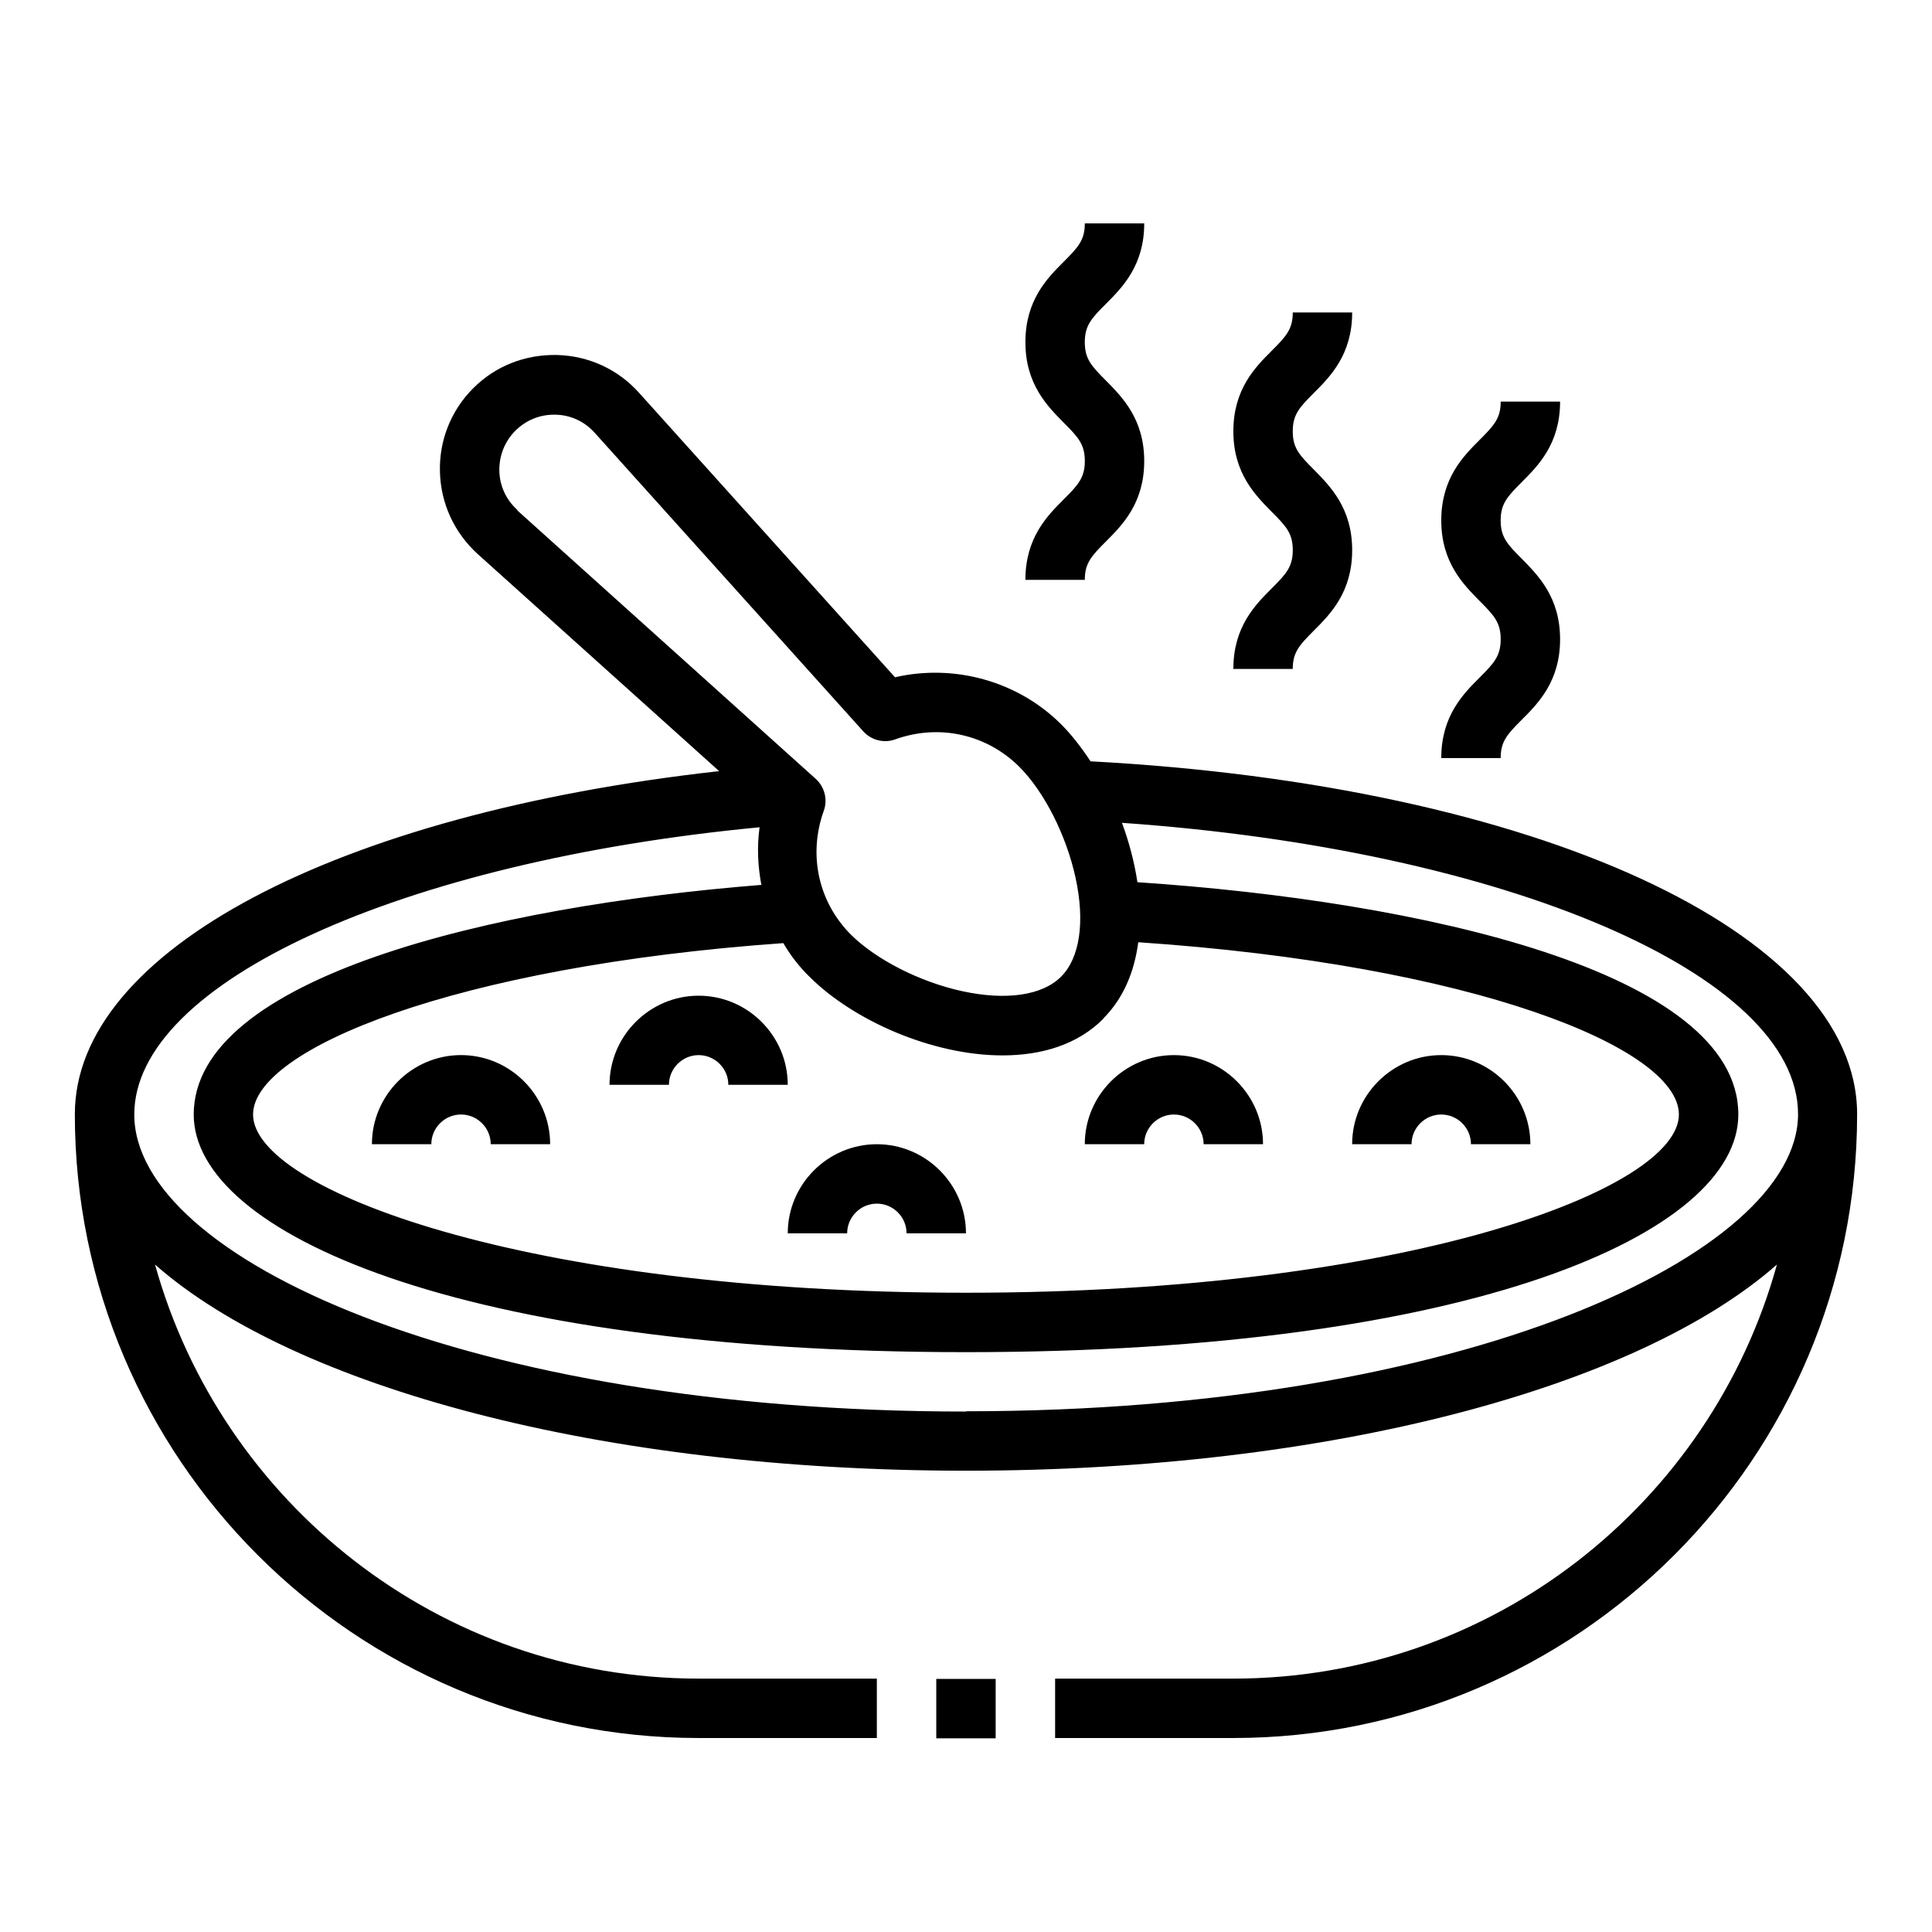
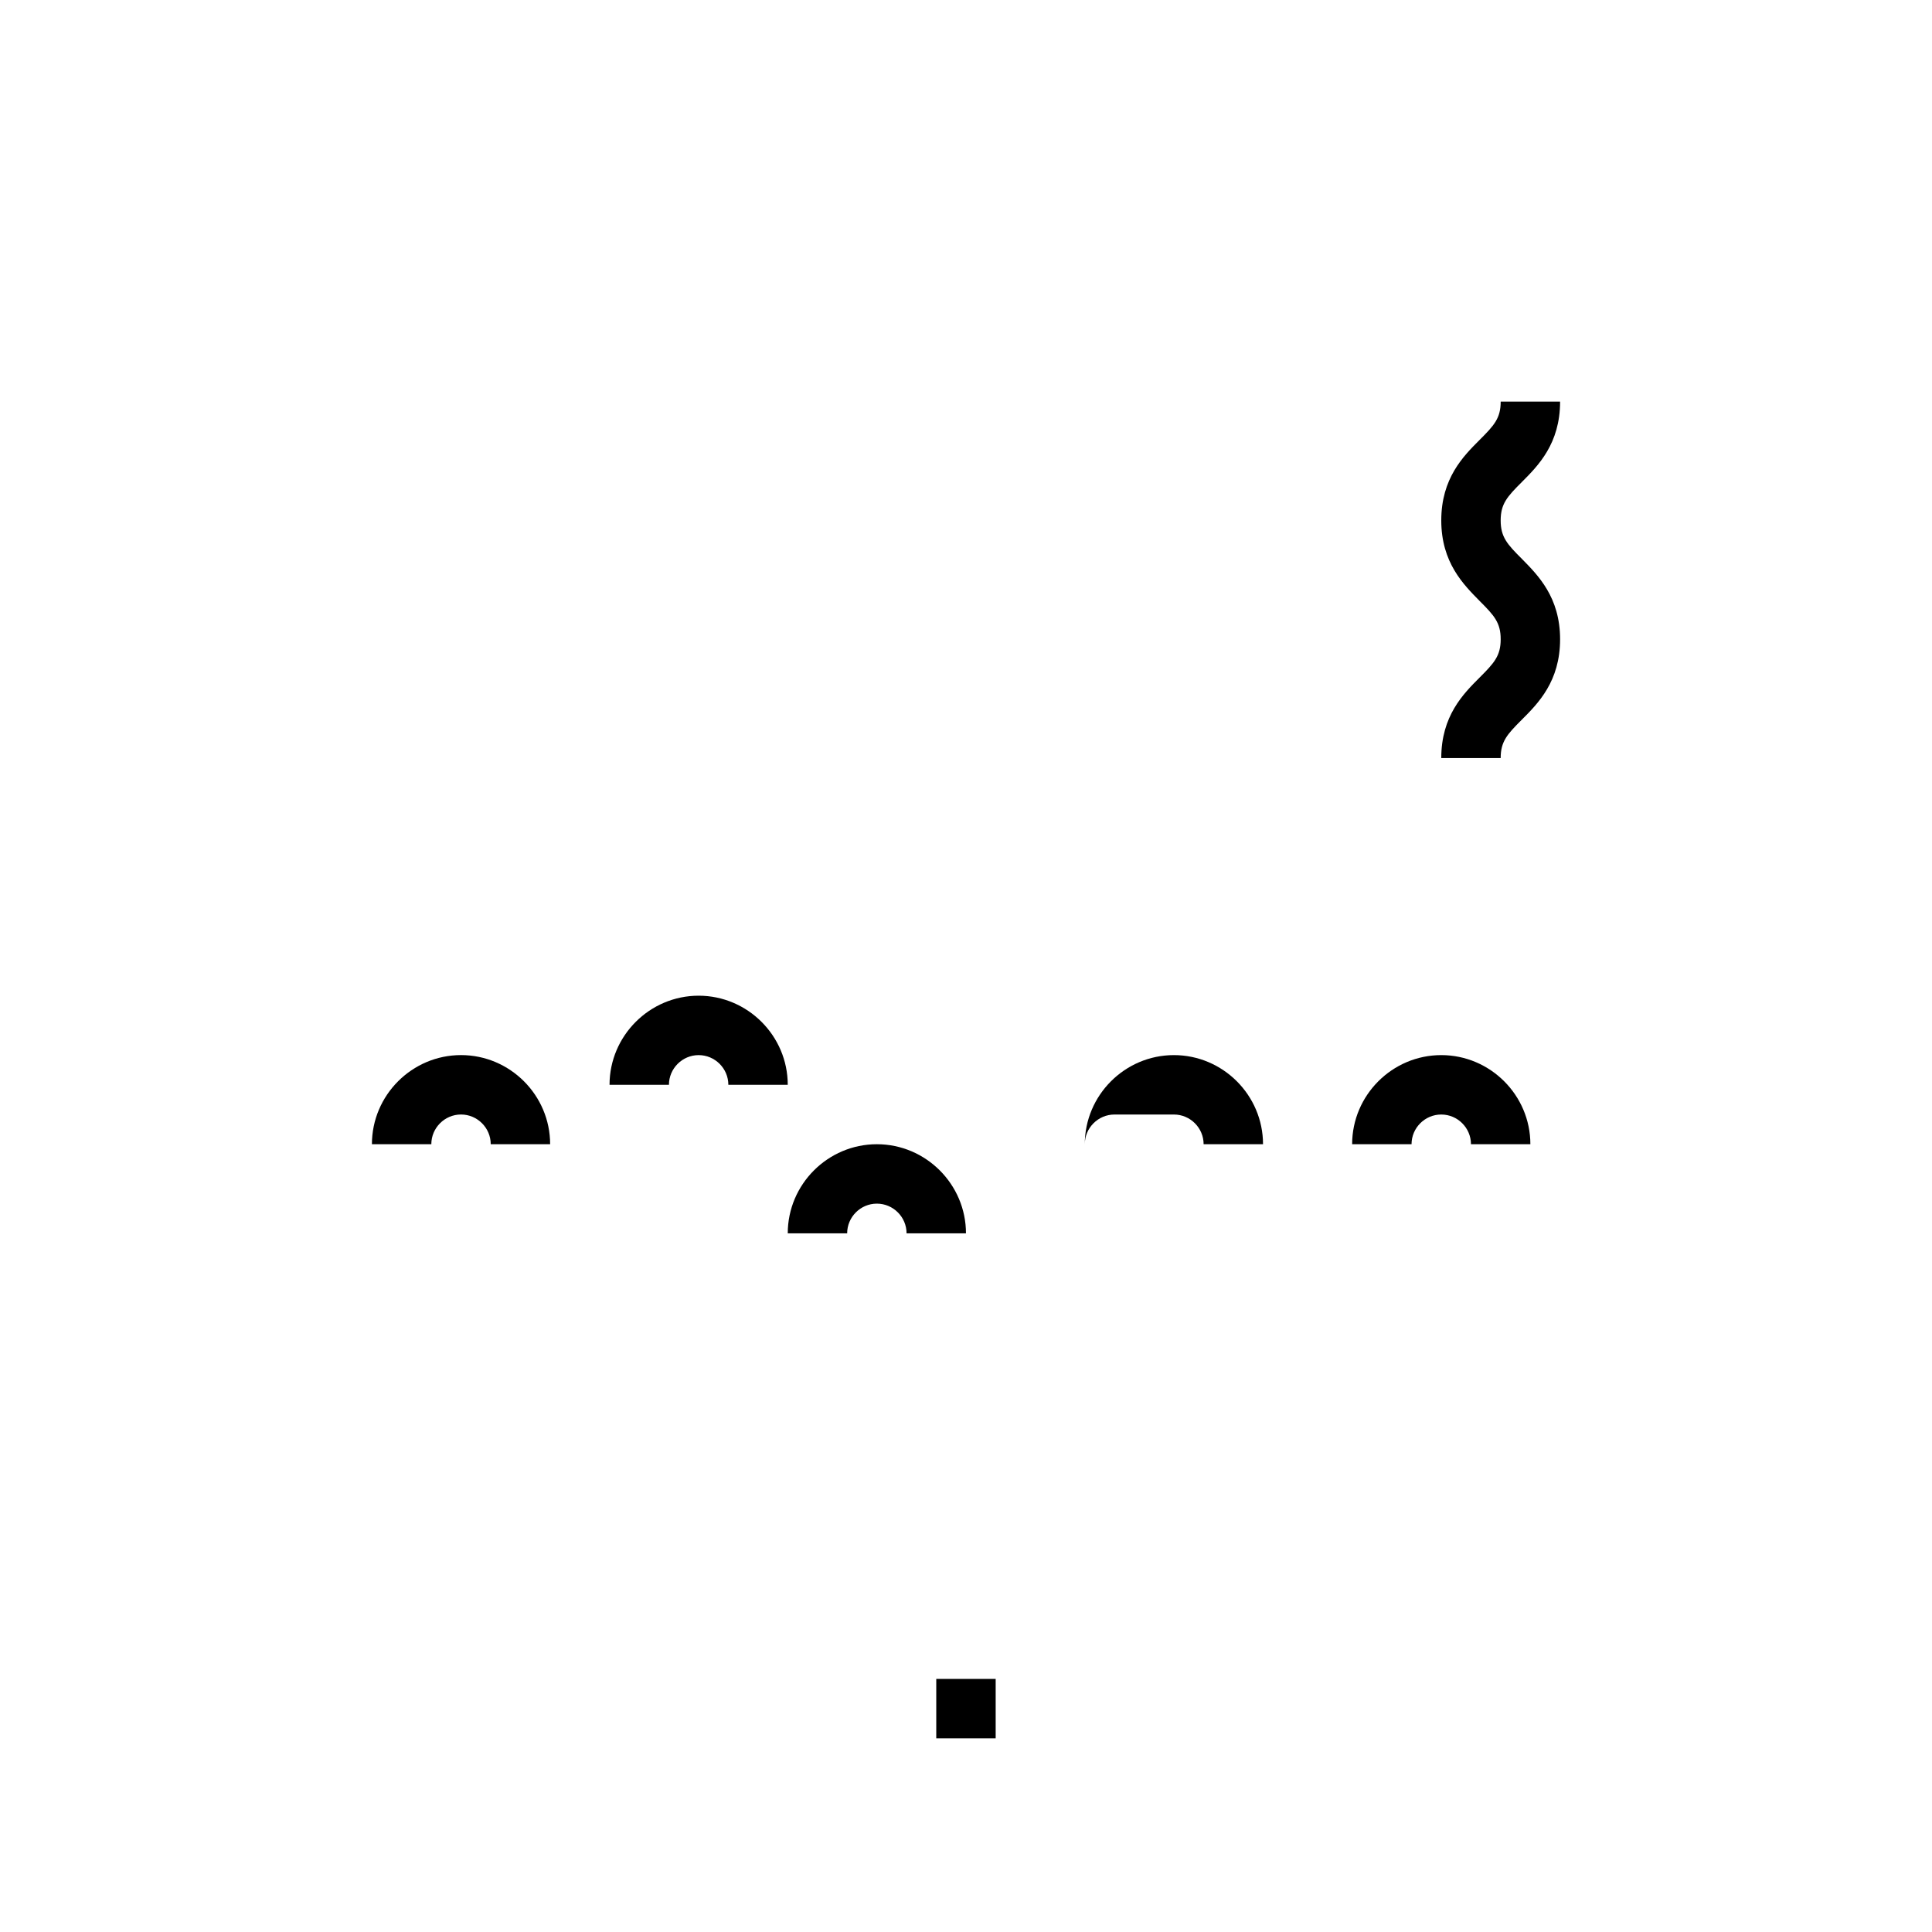
<svg xmlns="http://www.w3.org/2000/svg" fill="#000000" width="800px" height="800px" version="1.1" viewBox="144 144 512 512">
  <g>
-     <path d="m433.06 345.84c-2.441-3.699-5.039-7.086-7.793-9.84-11.492-11.492-28.34-16.137-44.082-12.516l-67.855-75.414c-5.59-6.219-13.305-9.762-21.727-9.996-8.5-0.156-16.297 2.914-22.199 8.816s-9.055 13.855-8.816 22.199c0.234 8.344 3.777 16.059 9.996 21.727l64 57.543c-101.39 11.258-170.75 47.625-170.75 90.922 0 91.156 74.156 165.31 165.31 165.31h47.23v-15.742h-47.23c-68.645 0-126.5-46.602-144.06-109.73 36.918 32.512 118.24 54.633 214.91 54.633s177.99-22.121 214.91-54.633c-17.477 63.211-75.336 109.73-144.06 109.73h-47.23v15.742h47.23c91.156 0 165.31-74.156 165.31-165.31 0-48.098-85.176-87.223-203.1-93.52zm3.305 68.094c5.434-5.434 8.266-12.516 9.289-20.23 88.641 5.984 143.27 27.945 143.27 45.656 0 19.758-71.871 47.23-188.93 47.23s-188.93-27.473-188.93-47.23c0-17.32 53.609-39.281 140.52-45.422 1.891 3.227 4.172 6.219 6.926 8.895 11.57 11.57 32.512 20.859 51.168 20.859 10.312 0 19.918-2.832 26.766-9.762zm-155.23-134.77c-2.992-2.676-4.723-6.375-4.801-10.391-0.078-4.016 1.418-7.793 4.25-10.629 2.754-2.754 6.375-4.25 10.234-4.25h0.395c4.016 0.078 7.715 1.812 10.391 4.801l71.164 79.113c2.125 2.363 5.512 3.227 8.5 2.125 11.652-4.172 24.168-1.34 32.828 7.242 6.691 6.691 12.516 18.262 14.957 29.52 2.519 11.652 1.102 21.176-3.856 26.137-4.961 4.961-14.484 6.375-26.137 3.856-11.258-2.441-22.828-8.344-29.52-14.957-8.66-8.66-11.414-21.176-7.242-32.828 1.102-2.992 0.234-6.375-2.125-8.5l-79.113-71.164zm118.87 238.91c-131.86 0-220.42-40.699-220.42-78.719 0-34.953 70.691-67.07 165.71-76.121-0.707 5.117-0.473 10.234 0.473 15.273-71.559 5.668-150.43 24.562-150.43 60.852 0 31.332 70.297 62.977 204.67 62.977s204.67-31.645 204.67-62.977c0-37.863-84.23-56.602-159.25-61.559-0.789-5.273-2.203-10.629-4.094-15.742 101.47 7.086 179.17 40.148 179.17 77.223 0 37.078-88.559 78.719-220.42 78.719z" />
    <path d="m329.15 407.87c-12.988 0-23.617 10.629-23.617 23.617h15.742c0-4.328 3.543-7.871 7.871-7.871s7.871 3.543 7.871 7.871h15.742c0-12.988-10.629-23.617-23.617-23.617z" />
    <path d="m376.38 447.23c-12.988 0-23.617 10.629-23.617 23.617h15.742c0-4.328 3.543-7.871 7.871-7.871s7.871 3.543 7.871 7.871h15.742c0-12.988-10.629-23.617-23.617-23.617z" />
    <path d="m266.18 423.61c-12.988 0-23.617 10.629-23.617 23.617h15.742c0-4.328 3.543-7.871 7.871-7.871s7.871 3.543 7.871 7.871h15.742c0-12.988-10.629-23.617-23.617-23.617z" />
-     <path d="m455.1 439.36c4.328 0 7.871 3.543 7.871 7.871h15.742c0-12.988-10.629-23.617-23.617-23.617-12.988 0-23.617 10.629-23.617 23.617h15.742c0-4.328 3.543-7.871 7.871-7.871z" />
+     <path d="m455.1 439.36c4.328 0 7.871 3.543 7.871 7.871h15.742c0-12.988-10.629-23.617-23.617-23.617-12.988 0-23.617 10.629-23.617 23.617c0-4.328 3.543-7.871 7.871-7.871z" />
    <path d="m525.95 439.36c4.328 0 7.871 3.543 7.871 7.871h15.742c0-12.988-10.629-23.617-23.617-23.617-12.988 0-23.617 10.629-23.617 23.617h15.742c0-4.328 3.543-7.871 7.871-7.871z" />
-     <path d="m447.23 203.2h-15.742c0 4.41-1.73 6.297-5.59 10.156-4.328 4.328-10.156 10.156-10.156 21.332 0 11.18 5.902 17.004 10.156 21.332 3.856 3.856 5.59 5.746 5.59 10.156 0 4.41-1.73 6.297-5.59 10.156-4.328 4.328-10.156 10.156-10.156 21.332h15.742c0-4.41 1.73-6.297 5.59-10.156 4.328-4.328 10.156-10.156 10.156-21.332 0-11.18-5.902-17.004-10.156-21.332-3.856-3.856-5.59-5.746-5.59-10.156s1.73-6.297 5.59-10.156c4.328-4.328 10.156-10.156 10.156-21.332z" />
-     <path d="m502.34 226.81h-15.742c0 4.41-1.73 6.297-5.59 10.156-4.328 4.328-10.156 10.156-10.156 21.332 0 11.18 5.902 17.004 10.156 21.332 3.856 3.856 5.59 5.746 5.59 10.156 0 4.41-1.73 6.297-5.59 10.156-4.328 4.328-10.156 10.156-10.156 21.332h15.742c0-4.41 1.73-6.297 5.59-10.156 4.328-4.328 10.156-10.156 10.156-21.332 0-11.18-5.902-17.004-10.156-21.332-3.856-3.856-5.59-5.746-5.59-10.156 0-4.41 1.73-6.297 5.59-10.156 4.328-4.328 10.156-10.156 10.156-21.332z" />
    <path d="m557.44 250.43h-15.742c0 4.41-1.73 6.297-5.59 10.156-4.328 4.328-10.156 10.156-10.156 21.332 0 11.18 5.902 17.004 10.156 21.332 3.856 3.856 5.59 5.746 5.59 10.156s-1.73 6.297-5.59 10.156c-4.328 4.328-10.156 10.156-10.156 21.332h15.742c0-4.41 1.73-6.297 5.59-10.156 4.328-4.328 10.156-10.156 10.156-21.332 0-11.18-5.902-17.004-10.156-21.332-3.856-3.856-5.59-5.746-5.59-10.156 0-4.41 1.73-6.297 5.59-10.156 4.328-4.328 10.156-10.156 10.156-21.332z" />
    <path d="m392.12 588.93h15.742v15.742h-15.742z" />
  </g>
</svg>